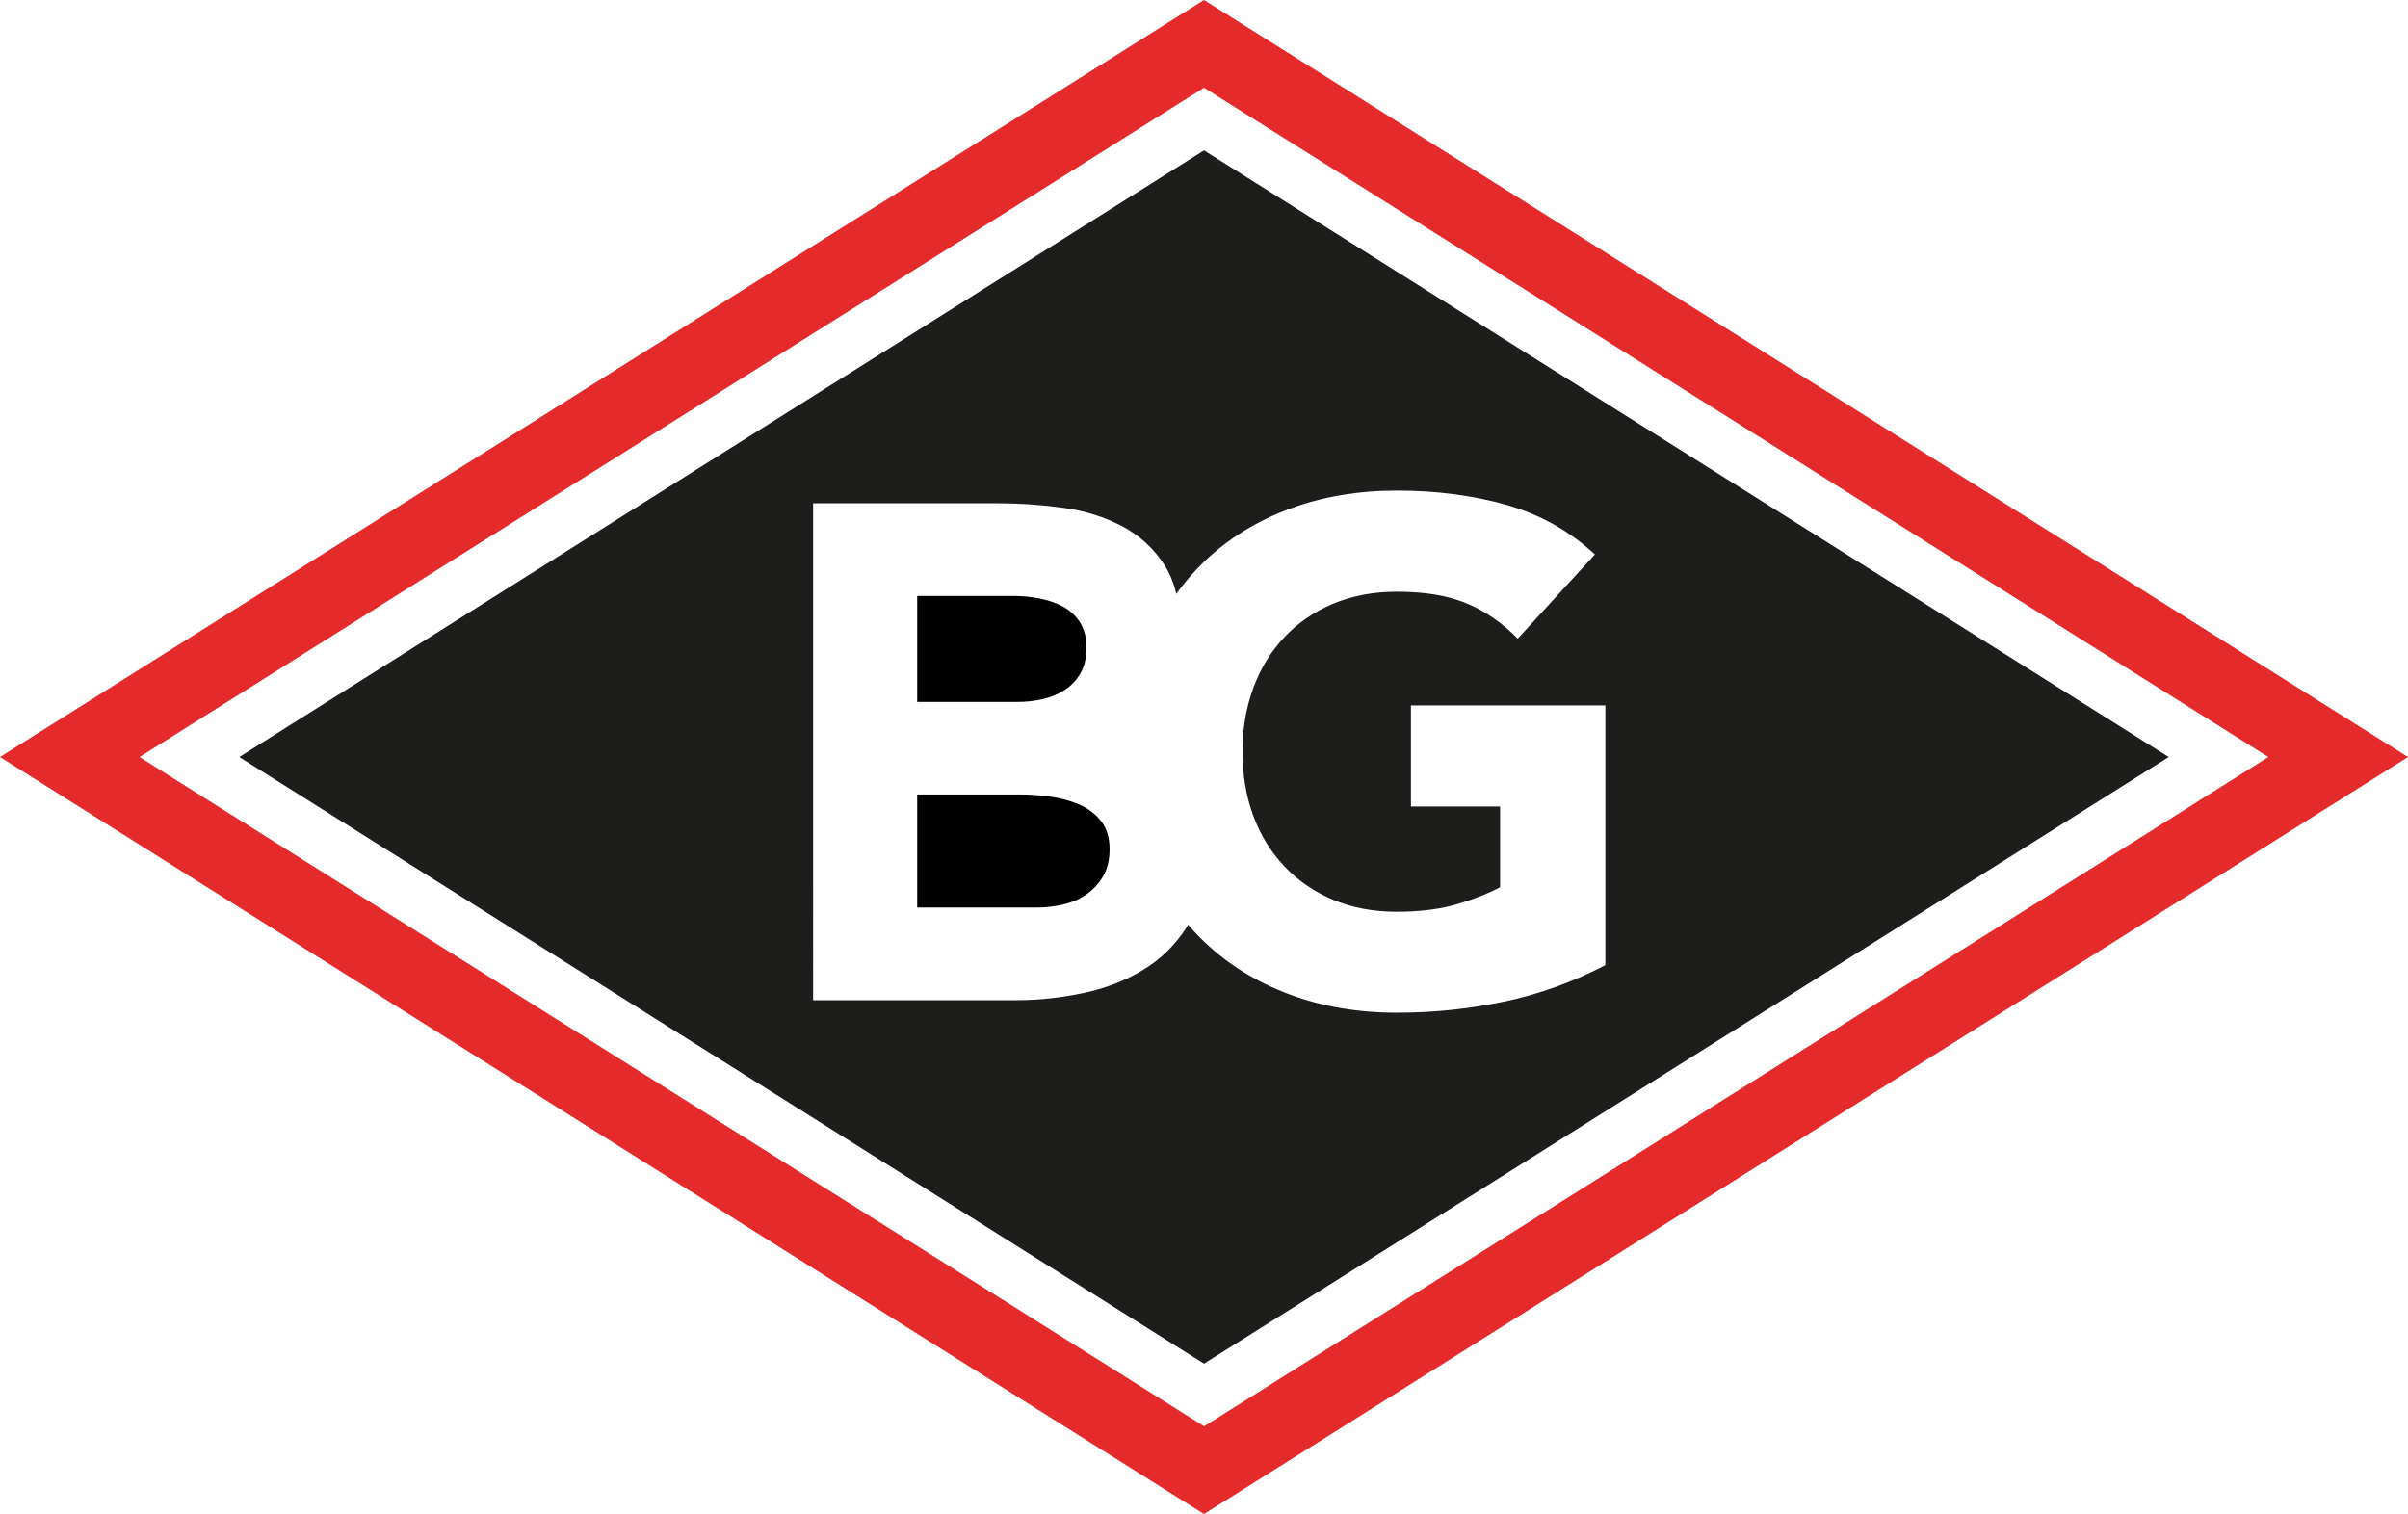
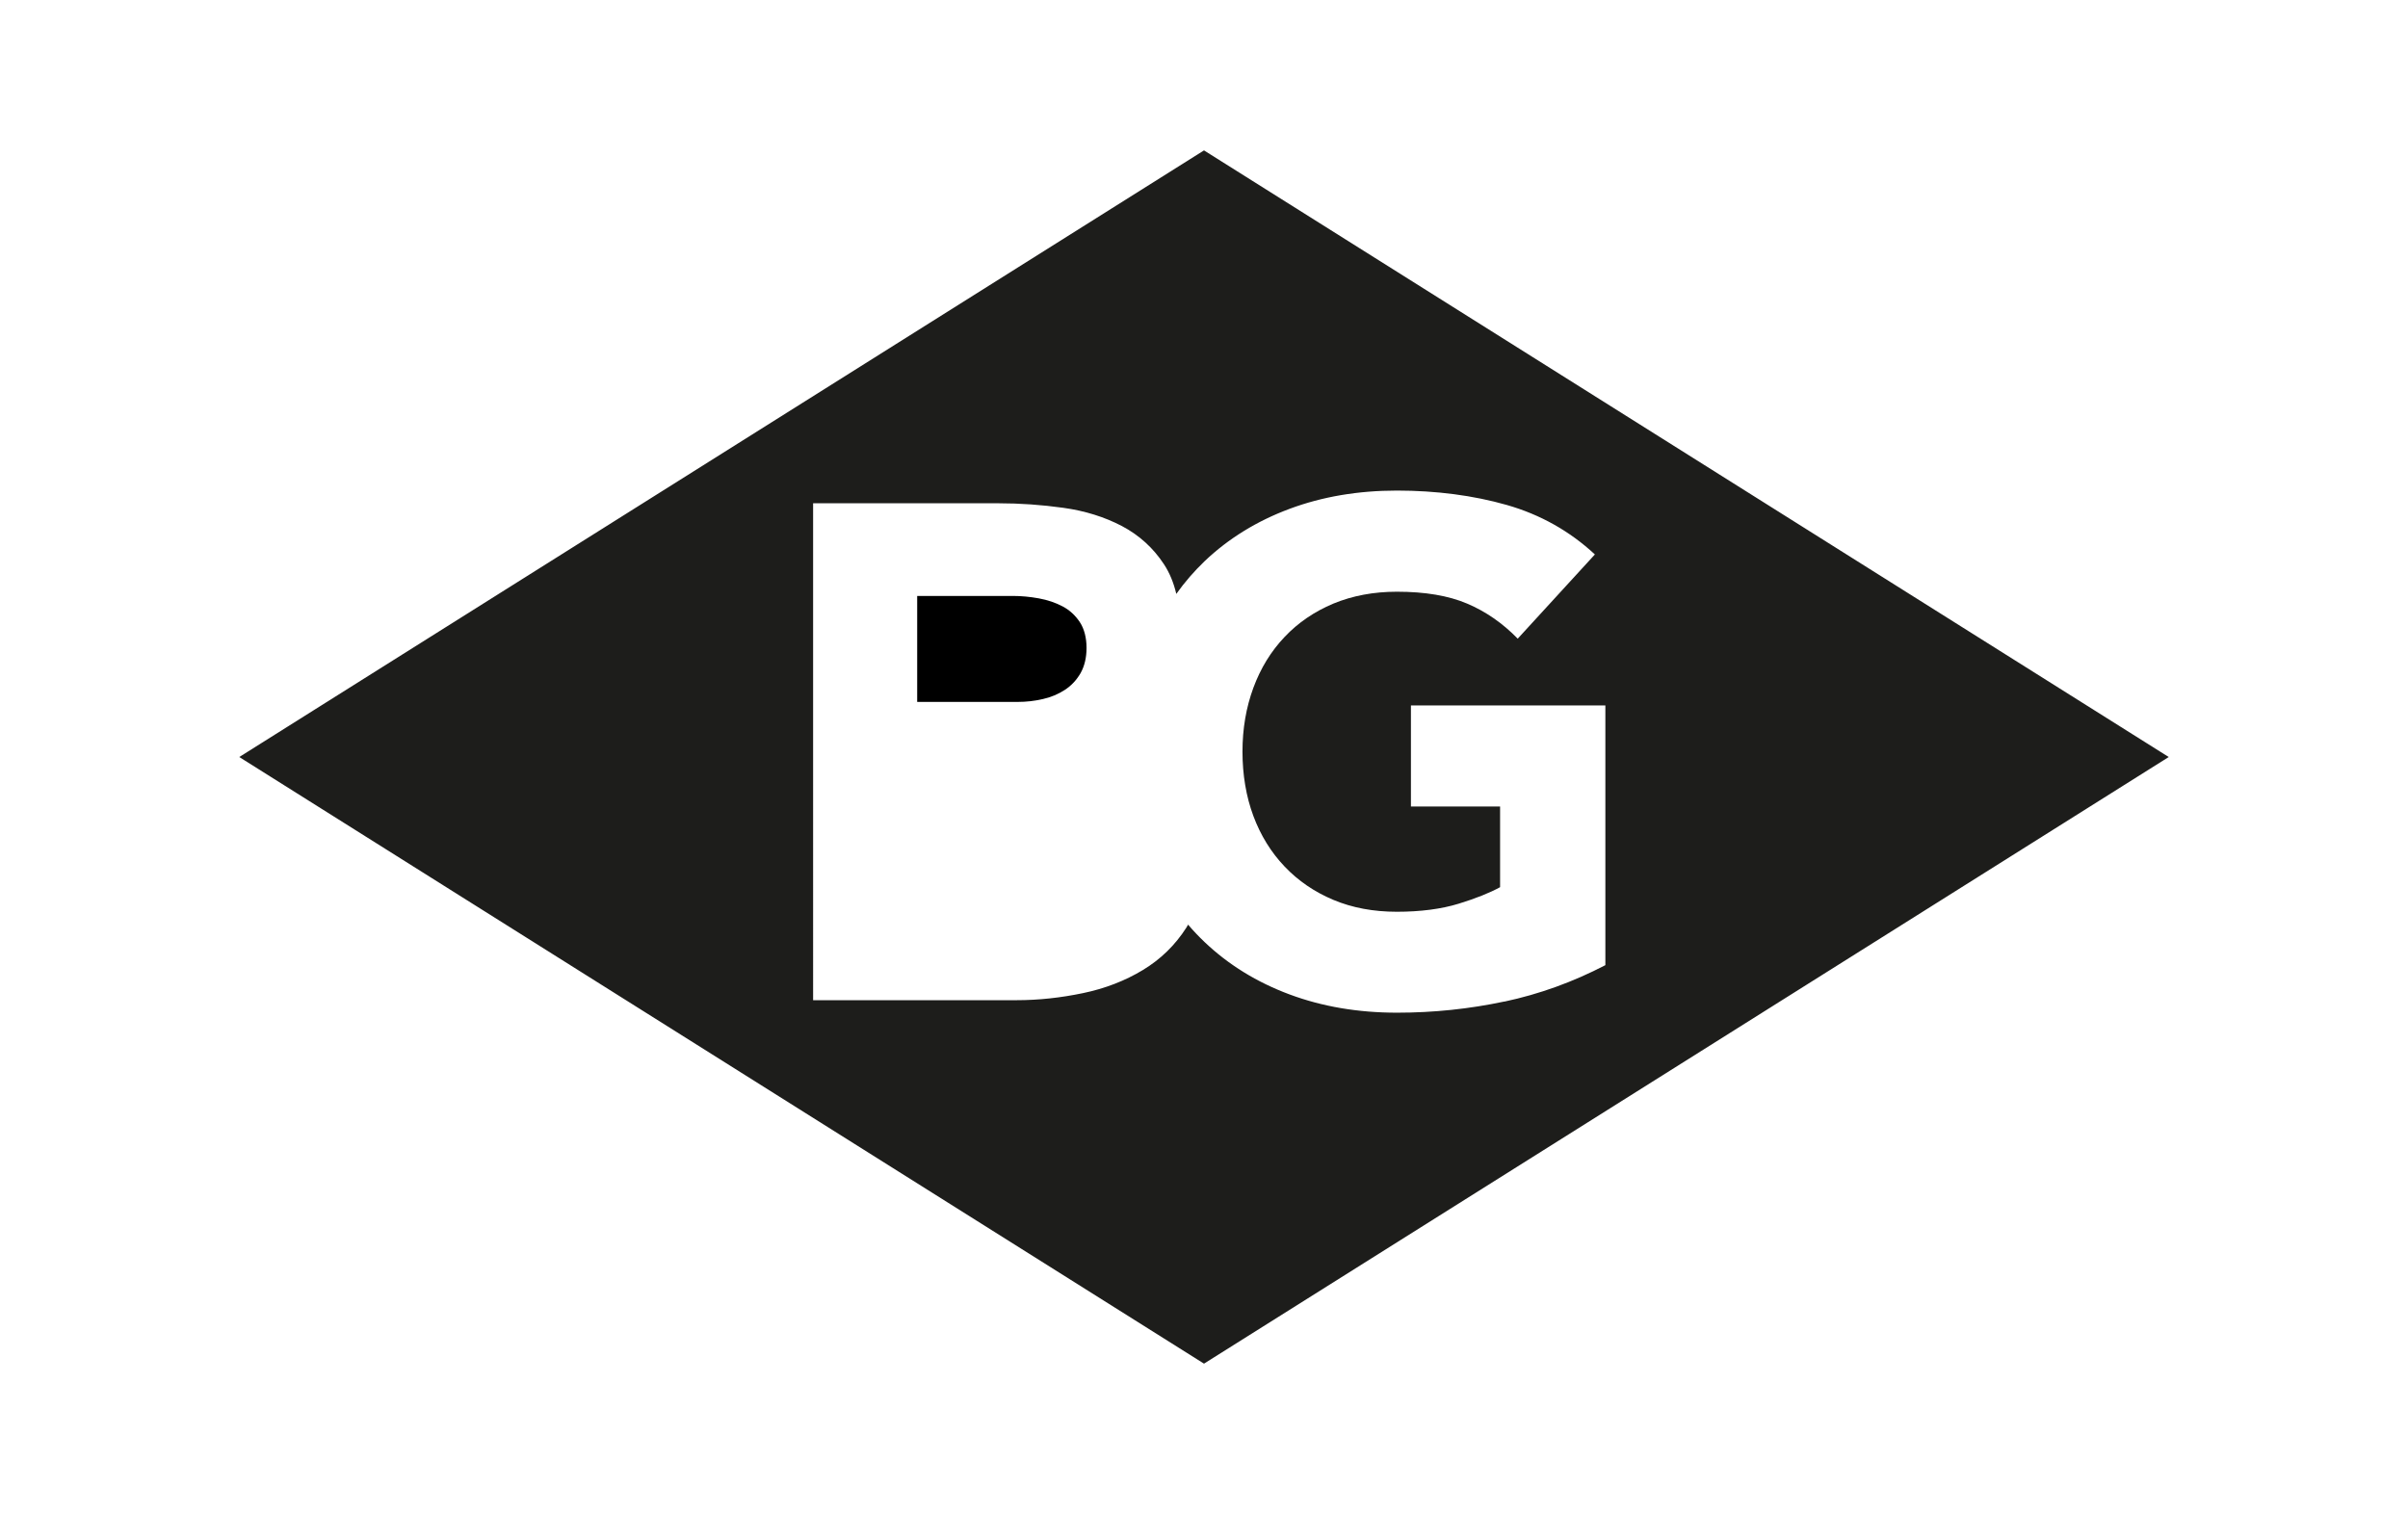
<svg xmlns="http://www.w3.org/2000/svg" id="Livello_2" viewBox="0 0 239.02 150.31">
  <defs>
    <style>.cls-3{fill:#e52a2c;}.cls-4{fill:#1d1d1b;}</style>
  </defs>
  <g id="Livello_1-2">
    <g>
-       <path class="cls-3" d="M222.01,64.45L126.24,4.23l-6.73-4.23-6.73,4.23L17.02,64.45,0,75.15l17.02,10.7,95.76,60.22,6.73,4.23,6.73-4.23,95.76-60.22,17.02-10.7-17.02-10.7Zm-3.93,15.16l-95.76,60.22-2.8,1.76-2.8-1.76L20.94,79.61l-7.09-4.46,7.09-4.46L116.71,10.47l2.8-1.76,2.8,1.76,95.76,60.22,7.09,4.46-7.09,4.46Z" />
      <g>
-         <path class="cls-2" d="M107.09,79.85c-.88-.37-1.84-.63-2.86-.77-1.02-.14-1.97-.21-2.86-.21h-10.33v11.22h11.86c.84,0,1.68-.09,2.54-.28,.86-.19,1.64-.51,2.33-.98,.7-.46,1.26-1.07,1.71-1.81,.44-.74,.66-1.65,.66-2.72,0-1.16-.29-2.1-.87-2.82-.58-.72-1.31-1.26-2.2-1.64Z" />
        <path class="cls-2" d="M103.5,69.4c.81-.18,1.54-.49,2.19-.91,.65-.42,1.17-.98,1.57-1.67,.39-.7,.59-1.53,.59-2.51s-.22-1.87-.66-2.54c-.44-.67-1.01-1.2-1.71-1.57-.7-.37-1.49-.64-2.37-.8-.88-.16-1.74-.24-2.58-.24h-9.49v10.52h9.98c.84,0,1.66-.09,2.47-.28Z" />
        <path class="cls-4" d="M119.51,14.93L23.75,75.15l95.76,60.22,95.76-60.22L119.51,14.93Zm29.82,84.49c-3.48,.74-7.04,1.11-10.66,1.11-3.86,0-7.41-.6-10.66-1.81-3.25-1.21-6.06-2.94-8.43-5.19-.58-.55-1.13-1.13-1.65-1.74-.06,.09-.11,.19-.16,.28-1.11,1.74-2.55,3.15-4.32,4.22-1.77,1.07-3.75,1.84-5.96,2.3-2.21,.46-4.4,.7-6.58,.7h-20.2V49.96h18.39c2.14,0,4.28,.15,6.44,.45,2.16,.3,4.1,.91,5.82,1.81,1.72,.91,3.11,2.17,4.18,3.8,.55,.84,.96,1.82,1.22,2.94,.84-1.18,1.78-2.26,2.82-3.26,2.37-2.25,5.18-3.98,8.43-5.19,3.25-1.21,6.8-1.81,10.66-1.81s7.58,.48,10.9,1.43c3.32,.95,6.24,2.59,8.74,4.91l-7.66,8.36c-1.49-1.53-3.16-2.69-5.02-3.48-1.86-.79-4.18-1.18-6.97-1.18-2.32,0-4.42,.4-6.31,1.18-1.88,.79-3.5,1.89-4.84,3.31-1.35,1.42-2.38,3.1-3.1,5.05-.72,1.95-1.08,4.06-1.08,6.34s.36,4.45,1.08,6.38c.72,1.93,1.75,3.6,3.1,5.02,1.35,1.42,2.96,2.52,4.84,3.31,1.88,.79,3.98,1.18,6.31,1.18s4.41-.27,6.13-.8c1.72-.53,3.09-1.08,4.11-1.64v-8.01h-8.85v-10.03h19.3v25.78c-3.21,1.67-6.55,2.88-10.03,3.62Z" />
      </g>
    </g>
  </g>
</svg>